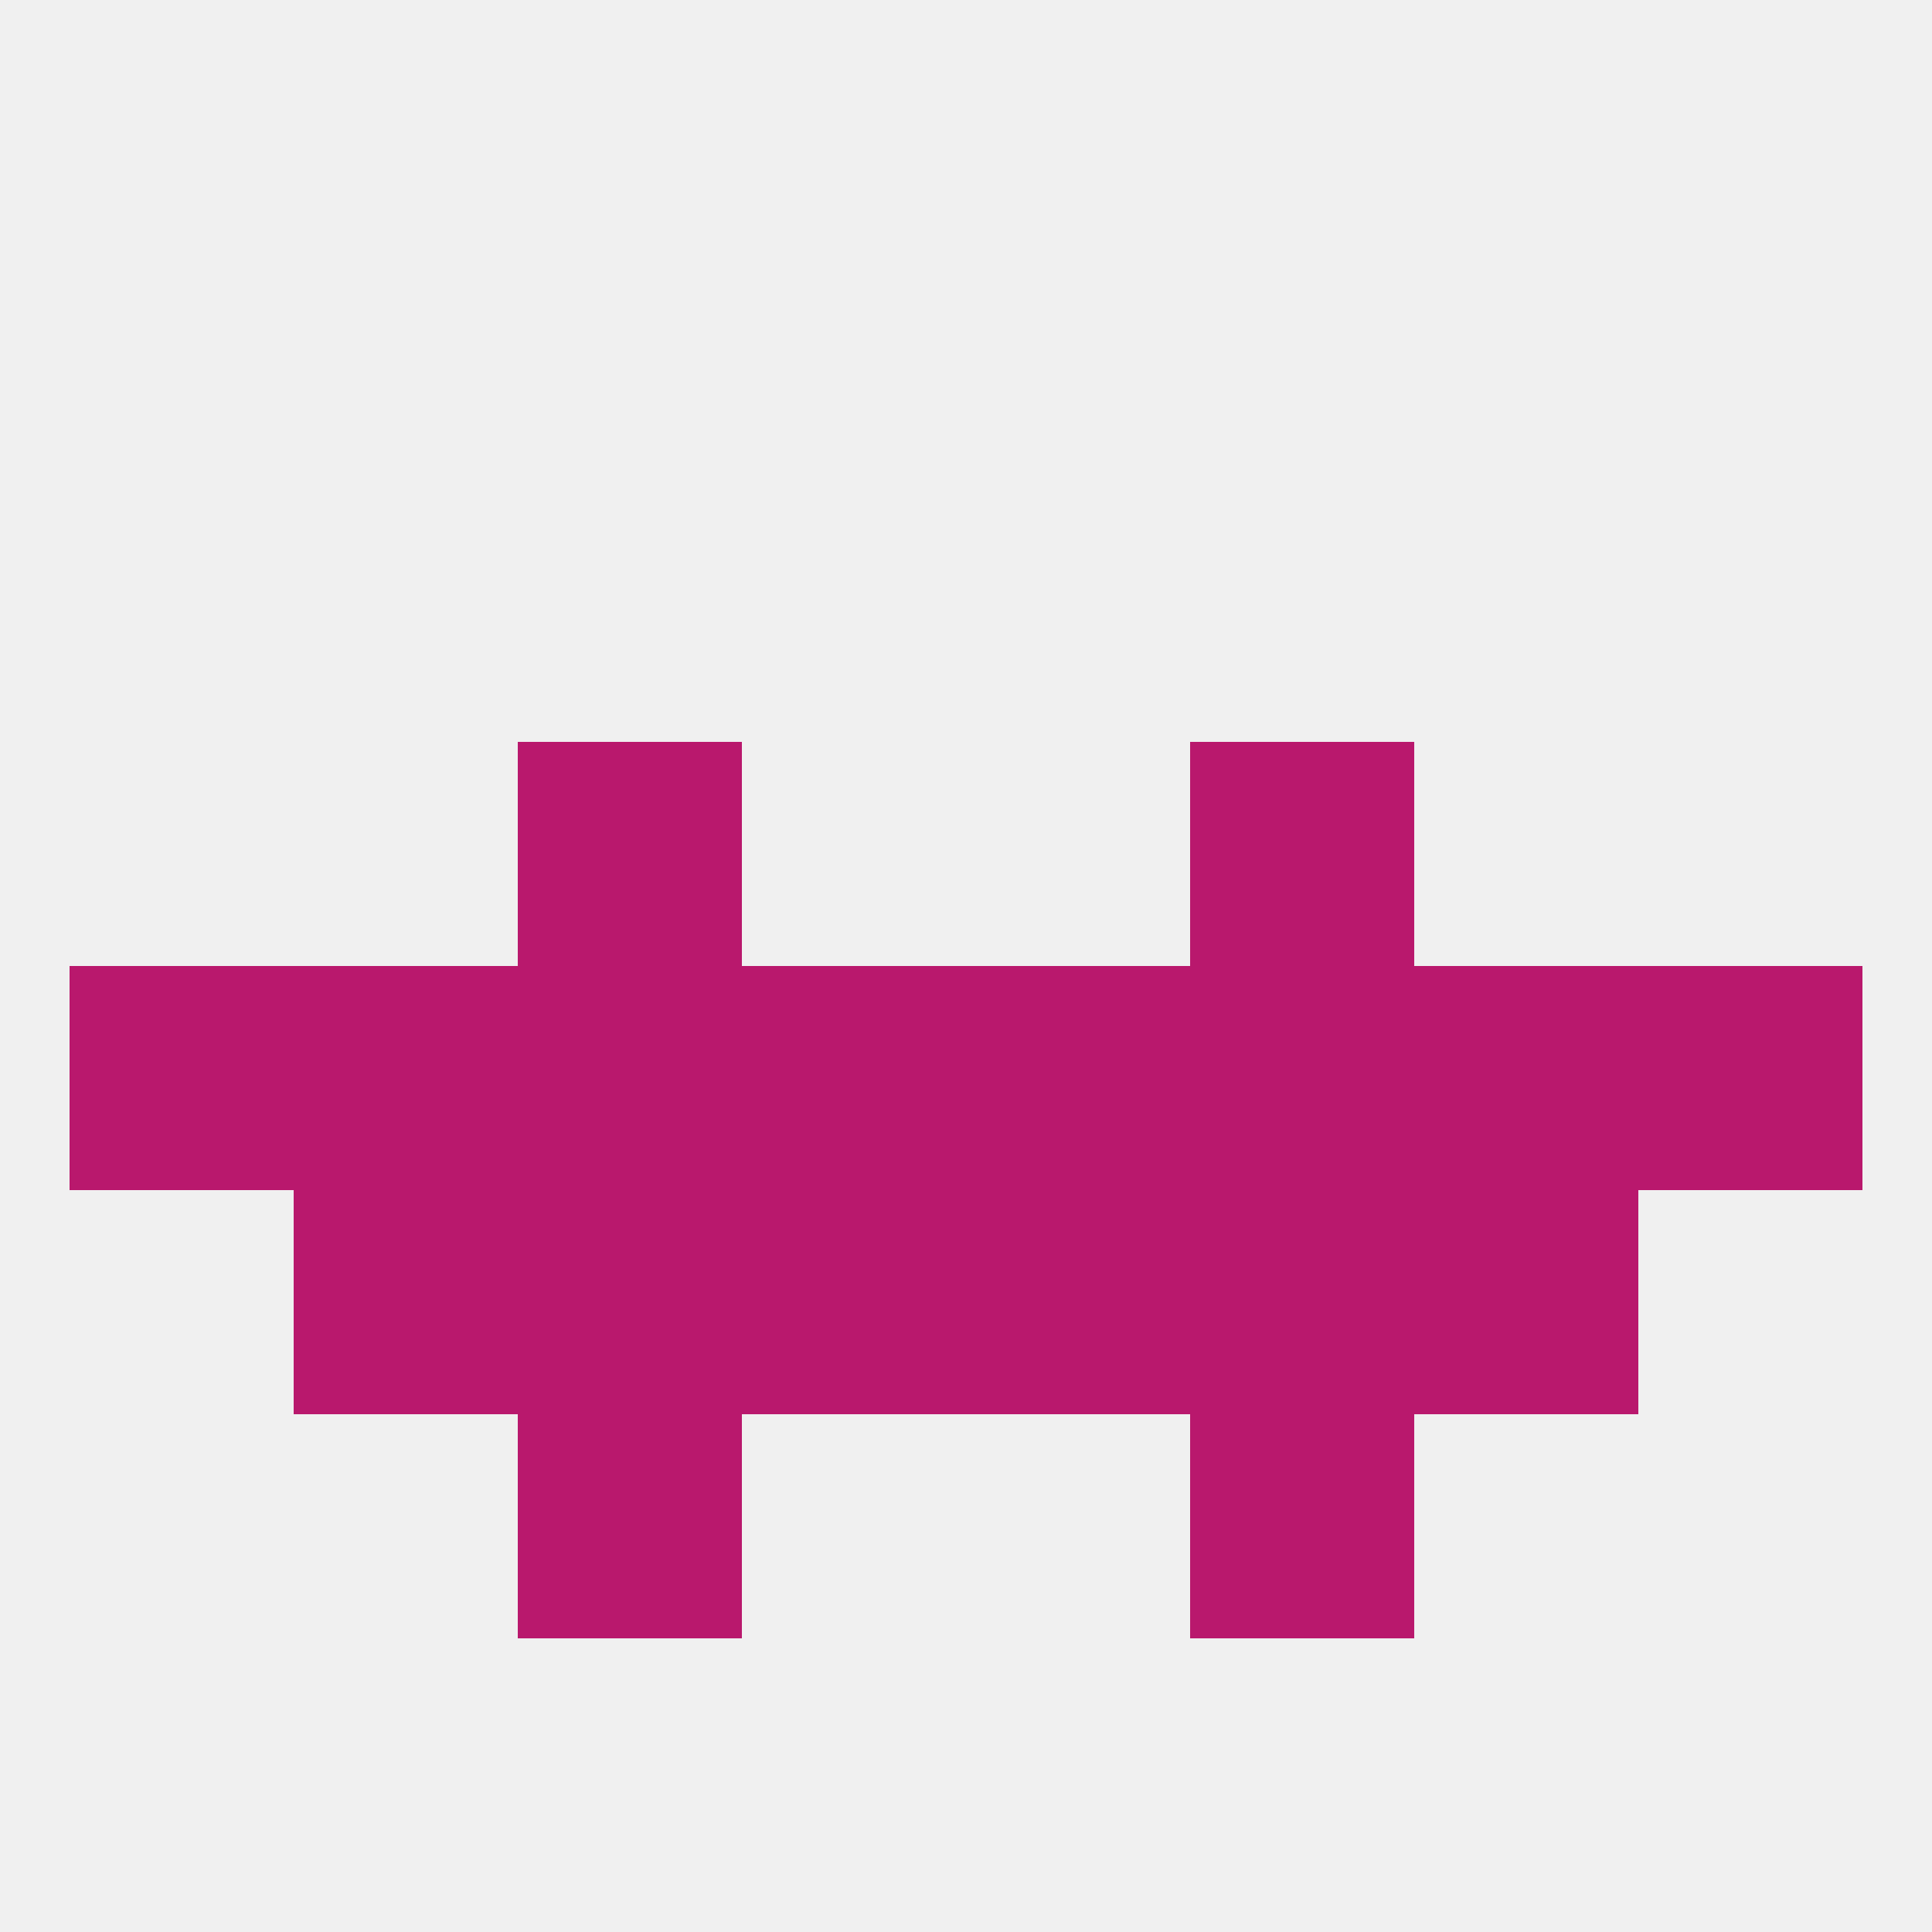
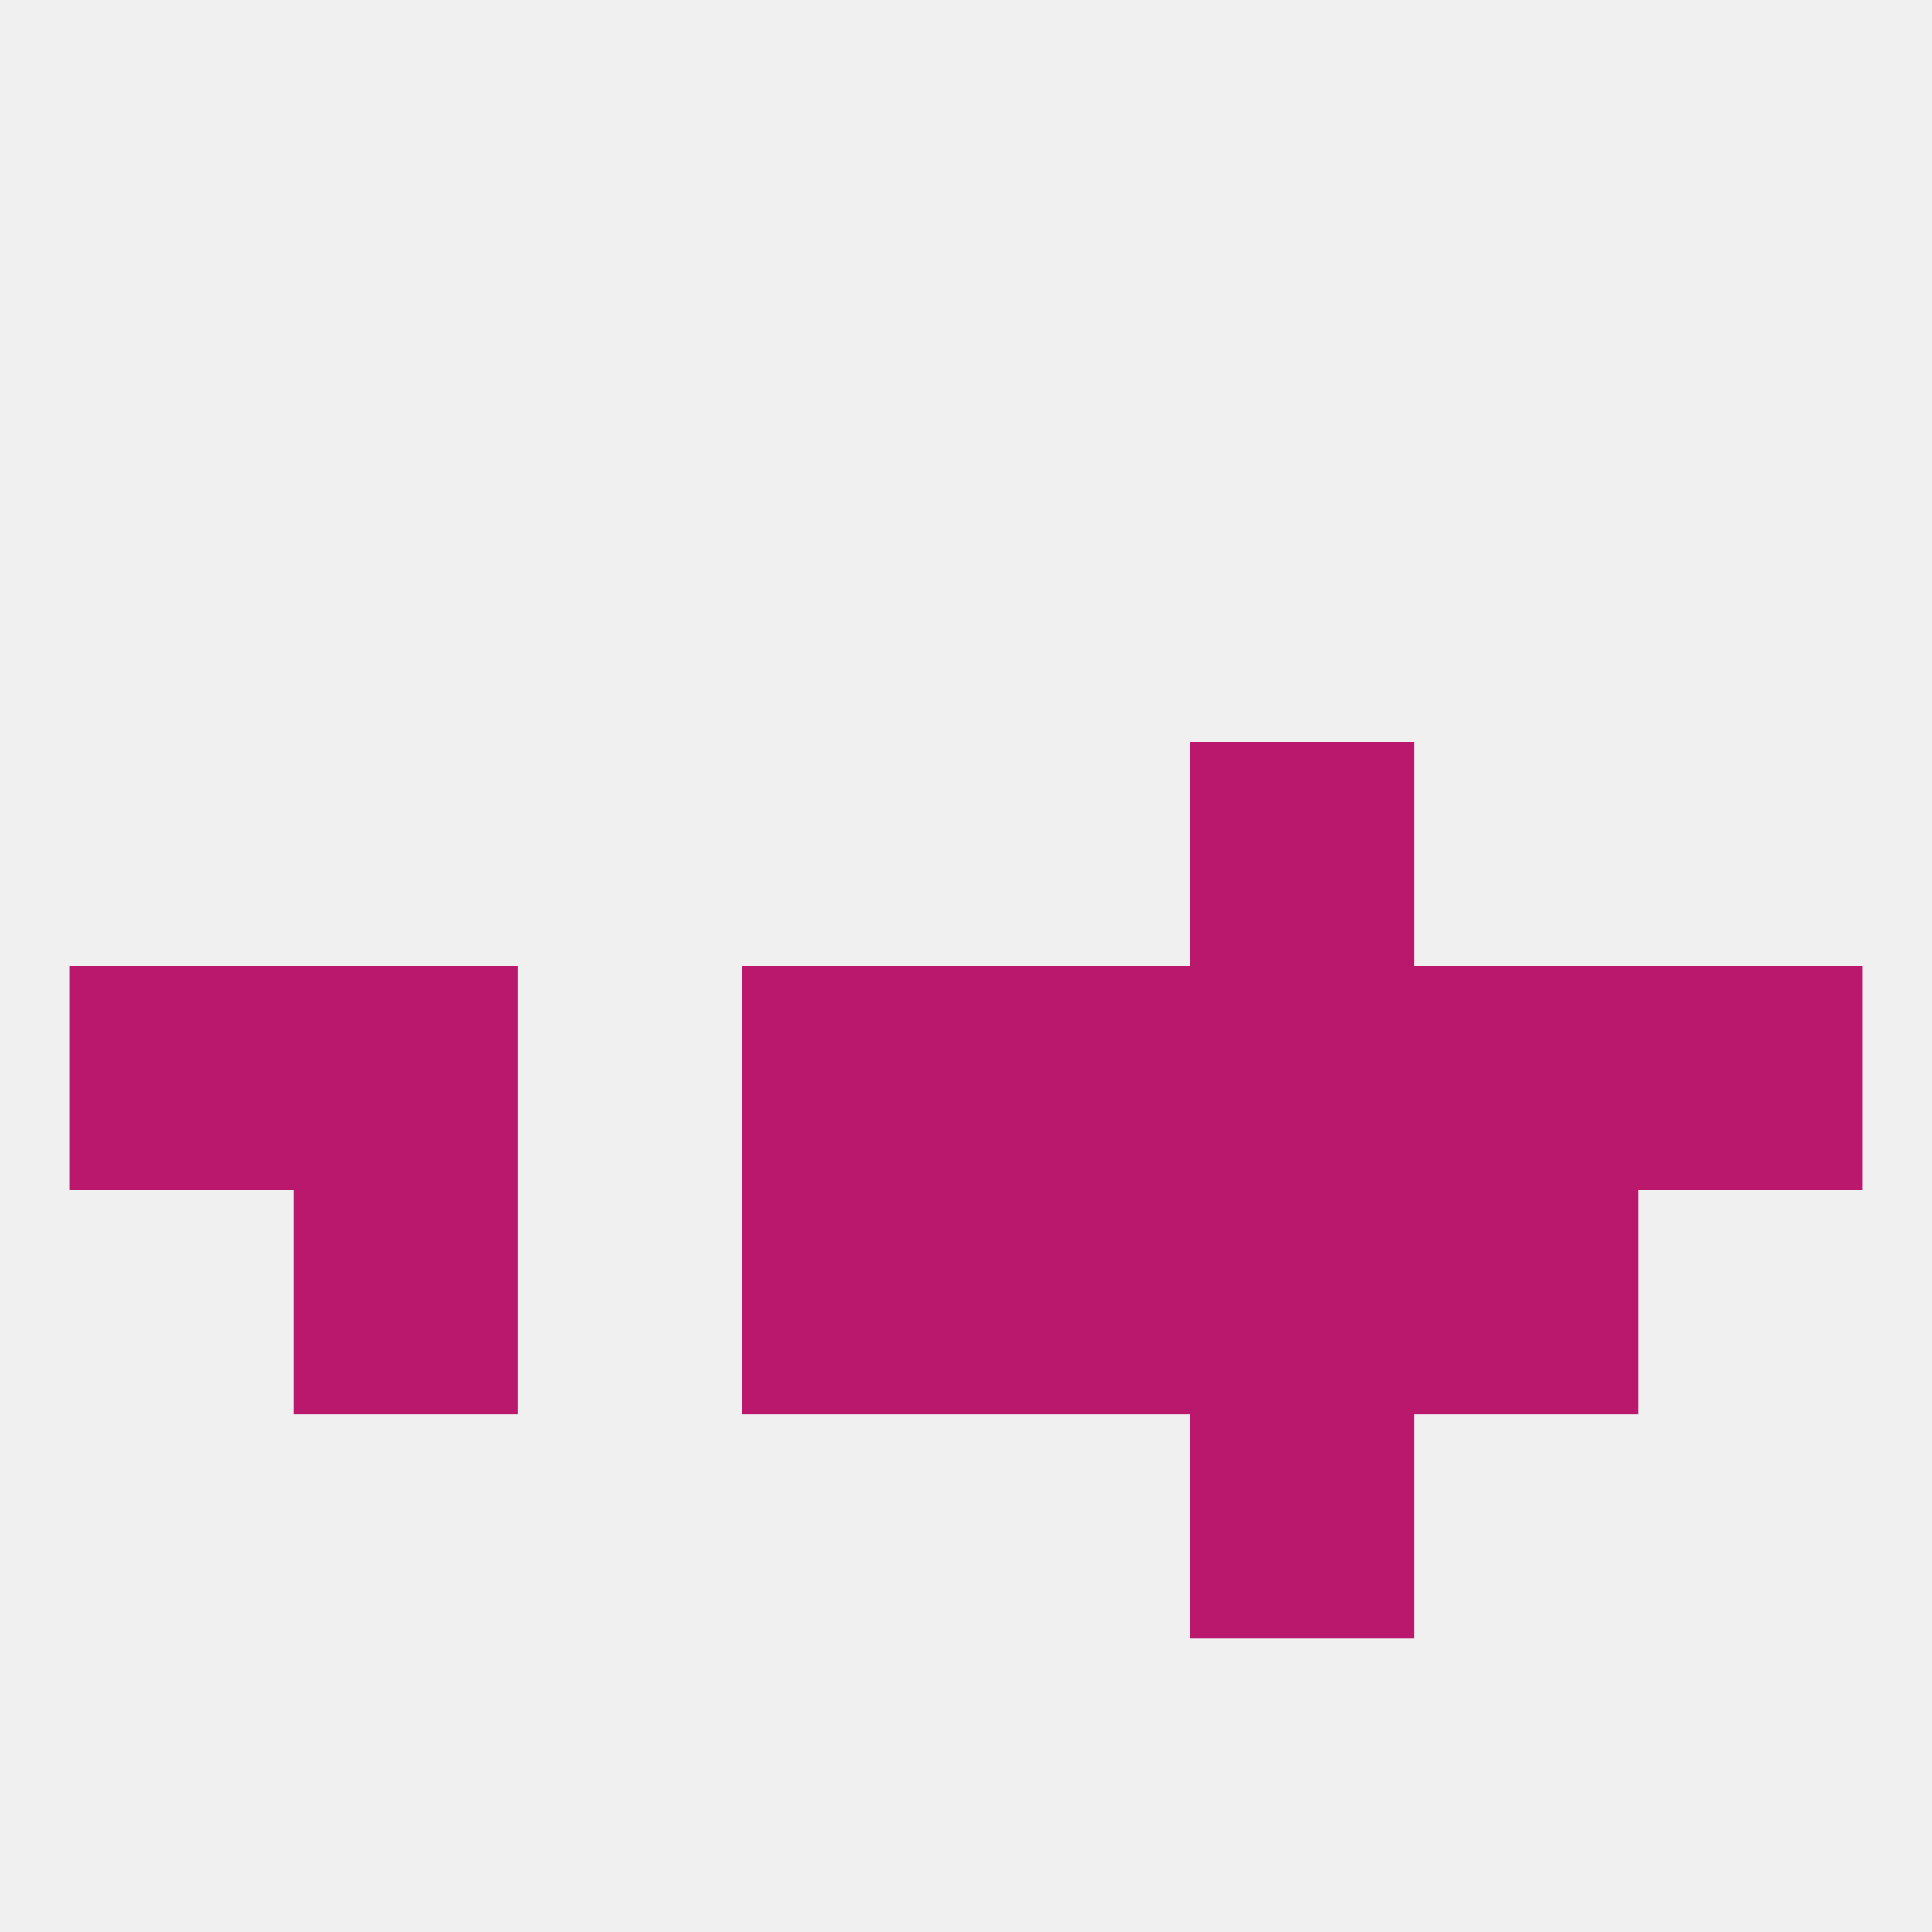
<svg xmlns="http://www.w3.org/2000/svg" version="1.1" baseprofile="full" width="250" height="250" viewBox="0 0 250 250">
  <rect width="100%" height="100%" fill="rgba(240,240,240,255)" />
  <rect x="9" y="125" width="29" height="29" fill="rgba(185,24,109,255)" />
-   <rect x="67" y="125" width="29" height="29" fill="rgba(185,24,109,255)" />
  <rect x="38" y="125" width="29" height="29" fill="rgba(185,24,109,255)" />
  <rect x="125" y="125" width="29" height="29" fill="rgba(185,24,109,255)" />
  <rect x="212" y="125" width="29" height="29" fill="rgba(185,24,109,255)" />
  <rect x="154" y="125" width="29" height="29" fill="rgba(185,24,109,255)" />
  <rect x="183" y="125" width="29" height="29" fill="rgba(185,24,109,255)" />
  <rect x="96" y="125" width="29" height="29" fill="rgba(185,24,109,255)" />
  <rect x="96" y="154" width="29" height="29" fill="rgba(185,24,109,255)" />
  <rect x="125" y="154" width="29" height="29" fill="rgba(185,24,109,255)" />
-   <rect x="67" y="154" width="29" height="29" fill="rgba(185,24,109,255)" />
  <rect x="154" y="154" width="29" height="29" fill="rgba(185,24,109,255)" />
  <rect x="38" y="154" width="29" height="29" fill="rgba(185,24,109,255)" />
  <rect x="183" y="154" width="29" height="29" fill="rgba(185,24,109,255)" />
-   <rect x="67" y="183" width="29" height="29" fill="rgba(185,24,109,255)" />
  <rect x="154" y="183" width="29" height="29" fill="rgba(185,24,109,255)" />
  <rect x="154" y="96" width="29" height="29" fill="rgba(185,24,109,255)" />
-   <rect x="67" y="96" width="29" height="29" fill="rgba(185,24,109,255)" />
</svg>